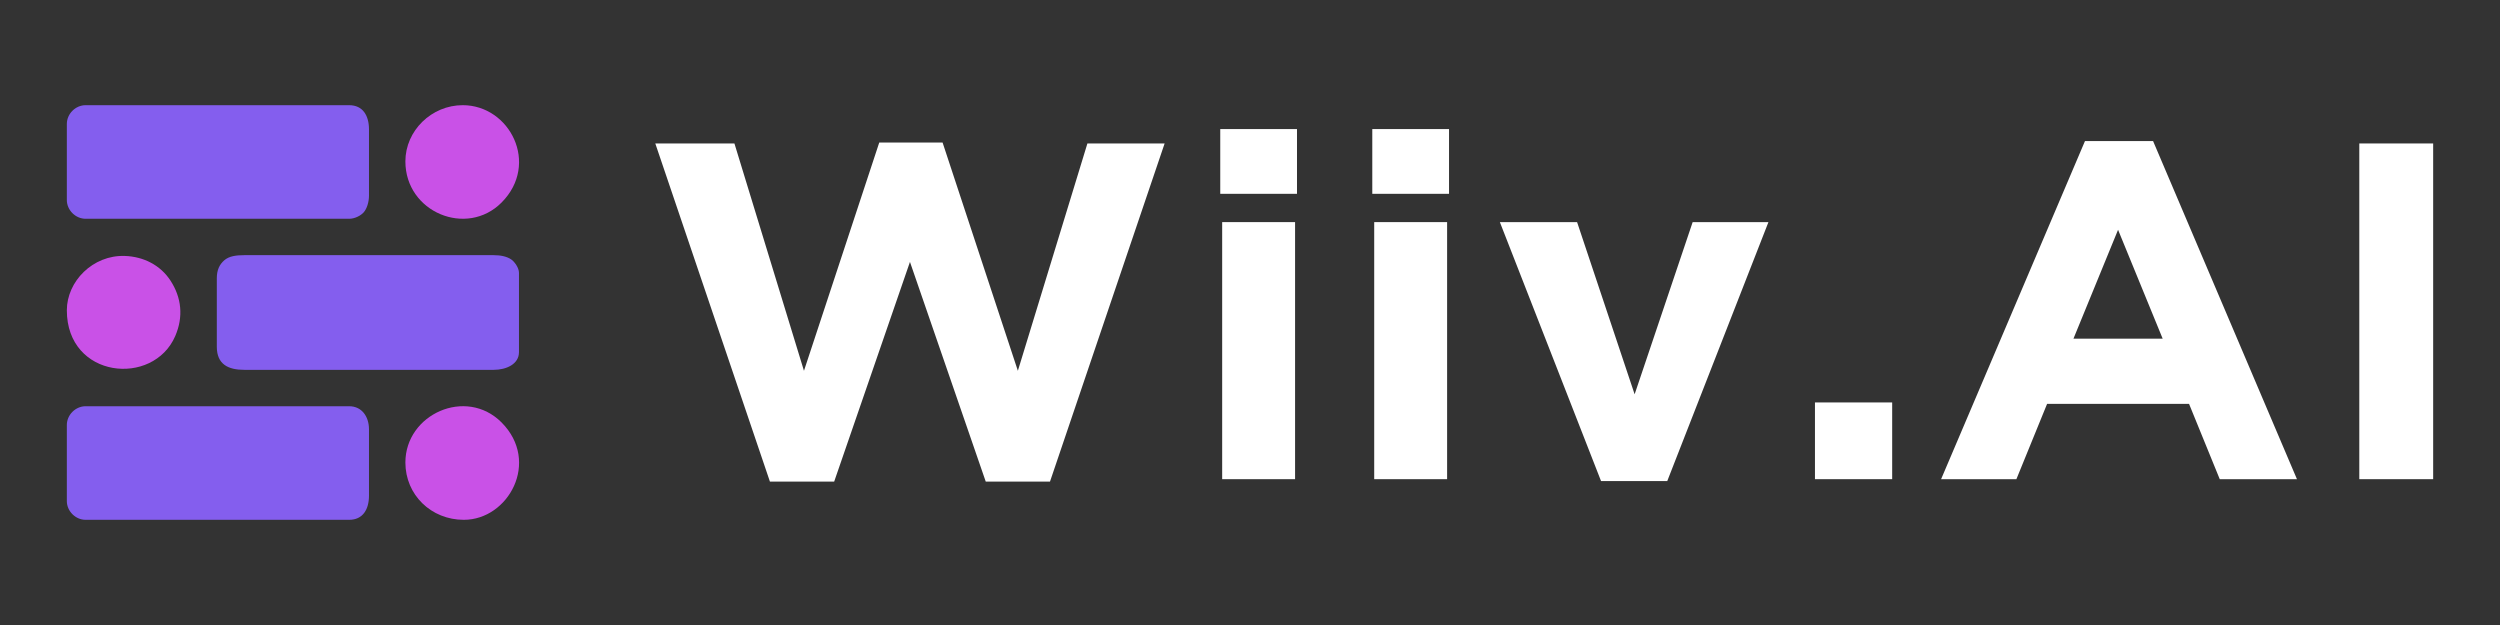
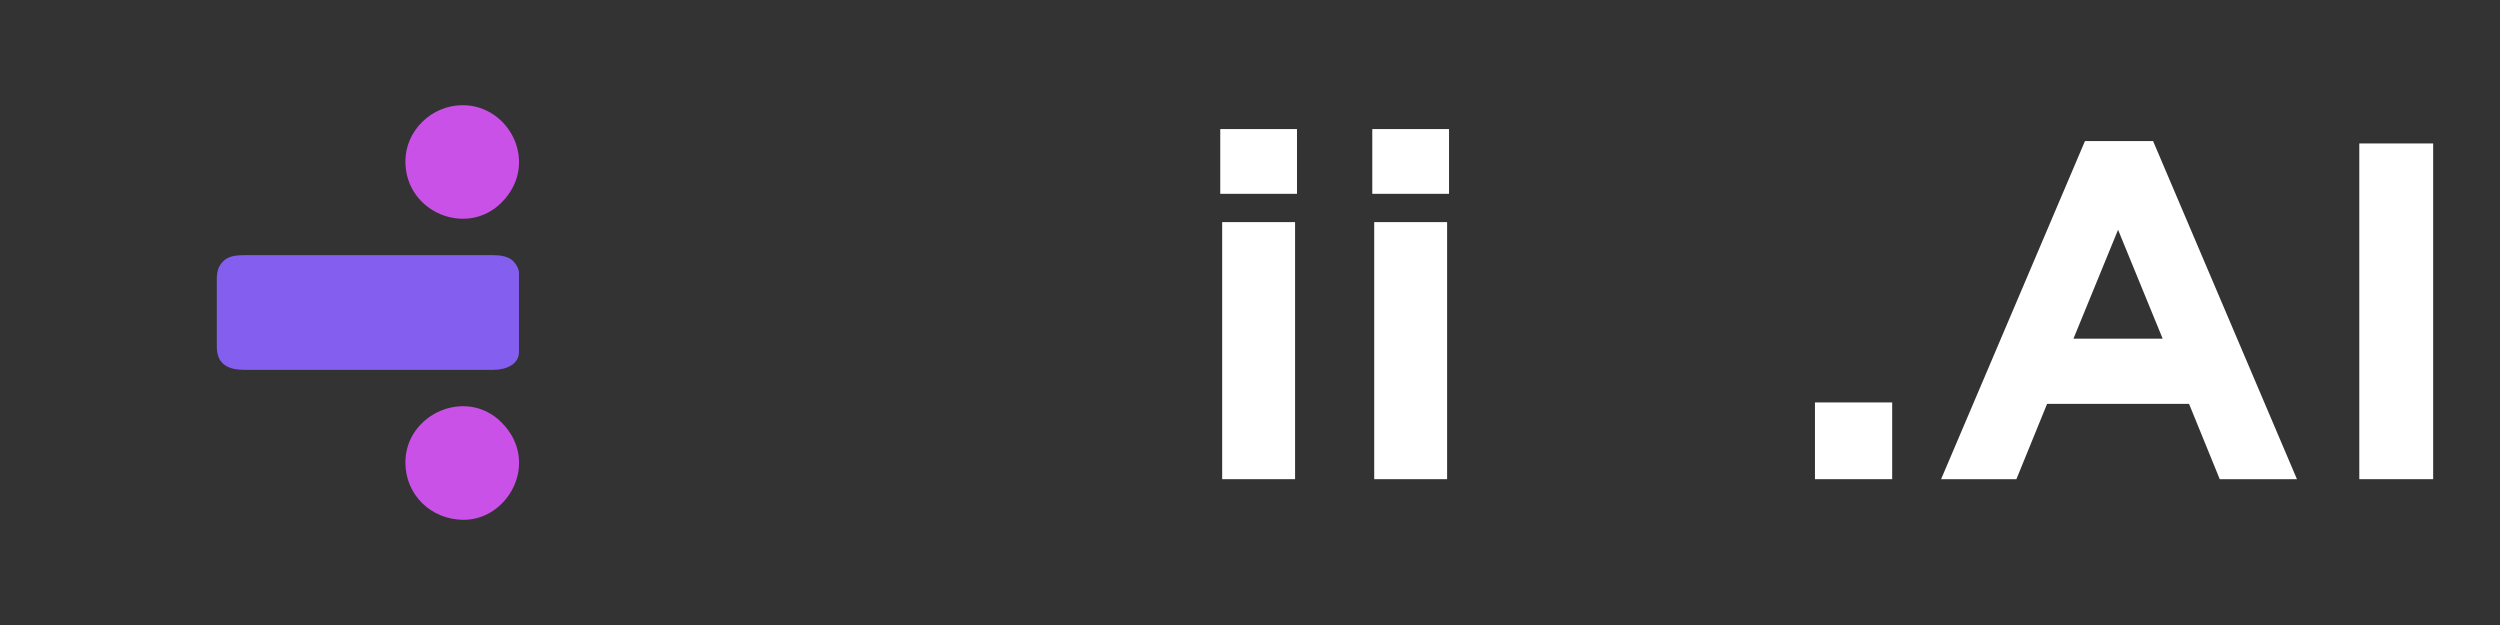
<svg xmlns="http://www.w3.org/2000/svg" xml:space="preserve" width="203.2mm" height="50.8mm" version="1.1" style="shape-rendering:geometricPrecision; text-rendering:geometricPrecision; image-rendering:optimizeQuality; fill-rule:evenodd; clip-rule:evenodd" viewBox="0 0 20320 5080">
  <rect x="0" y="0" width="20320" height="5080" fill="#333333" stroke="none" />
  <defs>
    <style type="text/css">  .fil0 {fill:#845EEE} .fil1 {fill:#C951E7} .fil2 {fill:white;fill-rule:nonzero}  </style>
  </defs>
  <g id="Layer_x0020_1">
    <g id="_2505909082208">
      <g>
        <g>
          <path class="fil0" d="M1762.25 2262.14l0 555.72c0,144.86 93.72,188.22 224.08,188.22l2025.67 0c104.28,0 206.15,-47.03 206.15,-143.41l0 -645.34c0,-40.9 -36.23,-90.17 -62.16,-108.15 -34.39,-23.87 -84.83,-35.26 -143.99,-35.26l-2025.67 0c-68.87,0 -125.5,8.28 -163.91,42.24 -38.12,33.72 -60.17,77.56 -60.17,145.98z" />
-           <path class="fil0" d="M543.27 3454.24l0 618.45c0,81.92 70.45,152.37 152.37,152.37l2142.19 0c110.85,0 161.33,-83.83 161.33,-197.18l0 -537.79c0,-103.94 -57.96,-188.23 -161.33,-188.23l-2142.19 0c-81.92,0 -152.37,70.46 -152.37,152.38z" />
-           <path class="fil0" d="M543.27 1007.31l0 618.45c0,81.92 70.45,152.37 152.37,152.37l2142.19 0c47.71,0 94.97,-26.25 118.21,-52.08 25.62,-28.49 43.12,-83.54 43.12,-136.14l0 -537.79c0,-113.35 -50.48,-197.19 -161.33,-197.19l-2142.19 0c-81.92,0 -152.37,70.46 -152.37,152.38z" />
        </g>
        <g>
-           <path class="fil1" d="M543.27 2522.07c0,555.09 702.62,623.88 881.26,209.02 67.1,-155.84 51.86,-311.48 -39.06,-450.69 -81.85,-125.33 -218.86,-194.89 -370.97,-200.06 -260.31,-8.85 -471.23,207.2 -471.23,441.73z" />
          <path class="fil1" d="M3294.95 3758.98c0,263.42 209.44,466.08 475.04,466.08 362.62,0 623.59,-472.44 307.04,-791.04 -288.44,-290.3 -782.08,-67.66 -782.08,324.96z" />
          <path class="fil1" d="M3294.95 1312.05c0,413.65 499.15,618.69 782.08,333.93 311.43,-313.46 67.25,-791.05 -316,-791.05 -252.95,0 -466.08,206.77 -466.08,457.12z" />
        </g>
      </g>
-       <polygon class="fil2" points="9466.06,1166.03 8838.46,1166.03 8273.22,3013.76 7661.22,1158.24 7146.66,1158.24 6534.64,3013.76 5969.41,1166.03 5326.21,1166.03 6257.87,3914.24 6780.23,3914.24 7396.14,2128.88 8012.04,3914.24 8534.4,3914.24 " />
      <path id="_1" class="fil2" d="M10541.96 1575.34l0 -526.25 -623.71 0 0 526.25 623.71 0zm-15.59 2319.41l0 -2089.41 -592.53 0 0 2089.41 592.53 0z" />
      <path id="_2" class="fil2" d="M11777.68 1575.34l0 -526.25 -623.71 0 0 526.25 623.71 0zm-15.59 2319.41l0 -2089.41 -592.53 0 0 2089.41 592.53 0z" />
-       <polygon id="_3" class="fil2" points="14373.86,1805.34 13757.95,1805.34 13286.27,3204.77 12818.49,1805.34 12190.88,1805.34 13013.4,3910.34 13551.35,3910.34 " />
      <polygon id="_4" class="fil2" points="15379.59,3894.75 15379.59,3271.04 14751.99,3271.04 14751.99,3894.75 " />
      <path id="_5" class="fil2" d="M18669.66 3894.75l-1169.46 -2748.21 -553.54 0 -1169.45 2748.21 612.01 0 249.48 -612.01 1153.87 0 249.48 612.01 627.61 0zm-1091.49 -1142.16l-725.07 0 362.53 -884.88 362.54 884.88z" />
      <polygon id="_6" class="fil2" points="19776.73,3894.75 19776.73,1166.03 19176.41,1166.03 19176.41,3894.75 " />
    </g>
  </g>
</svg>